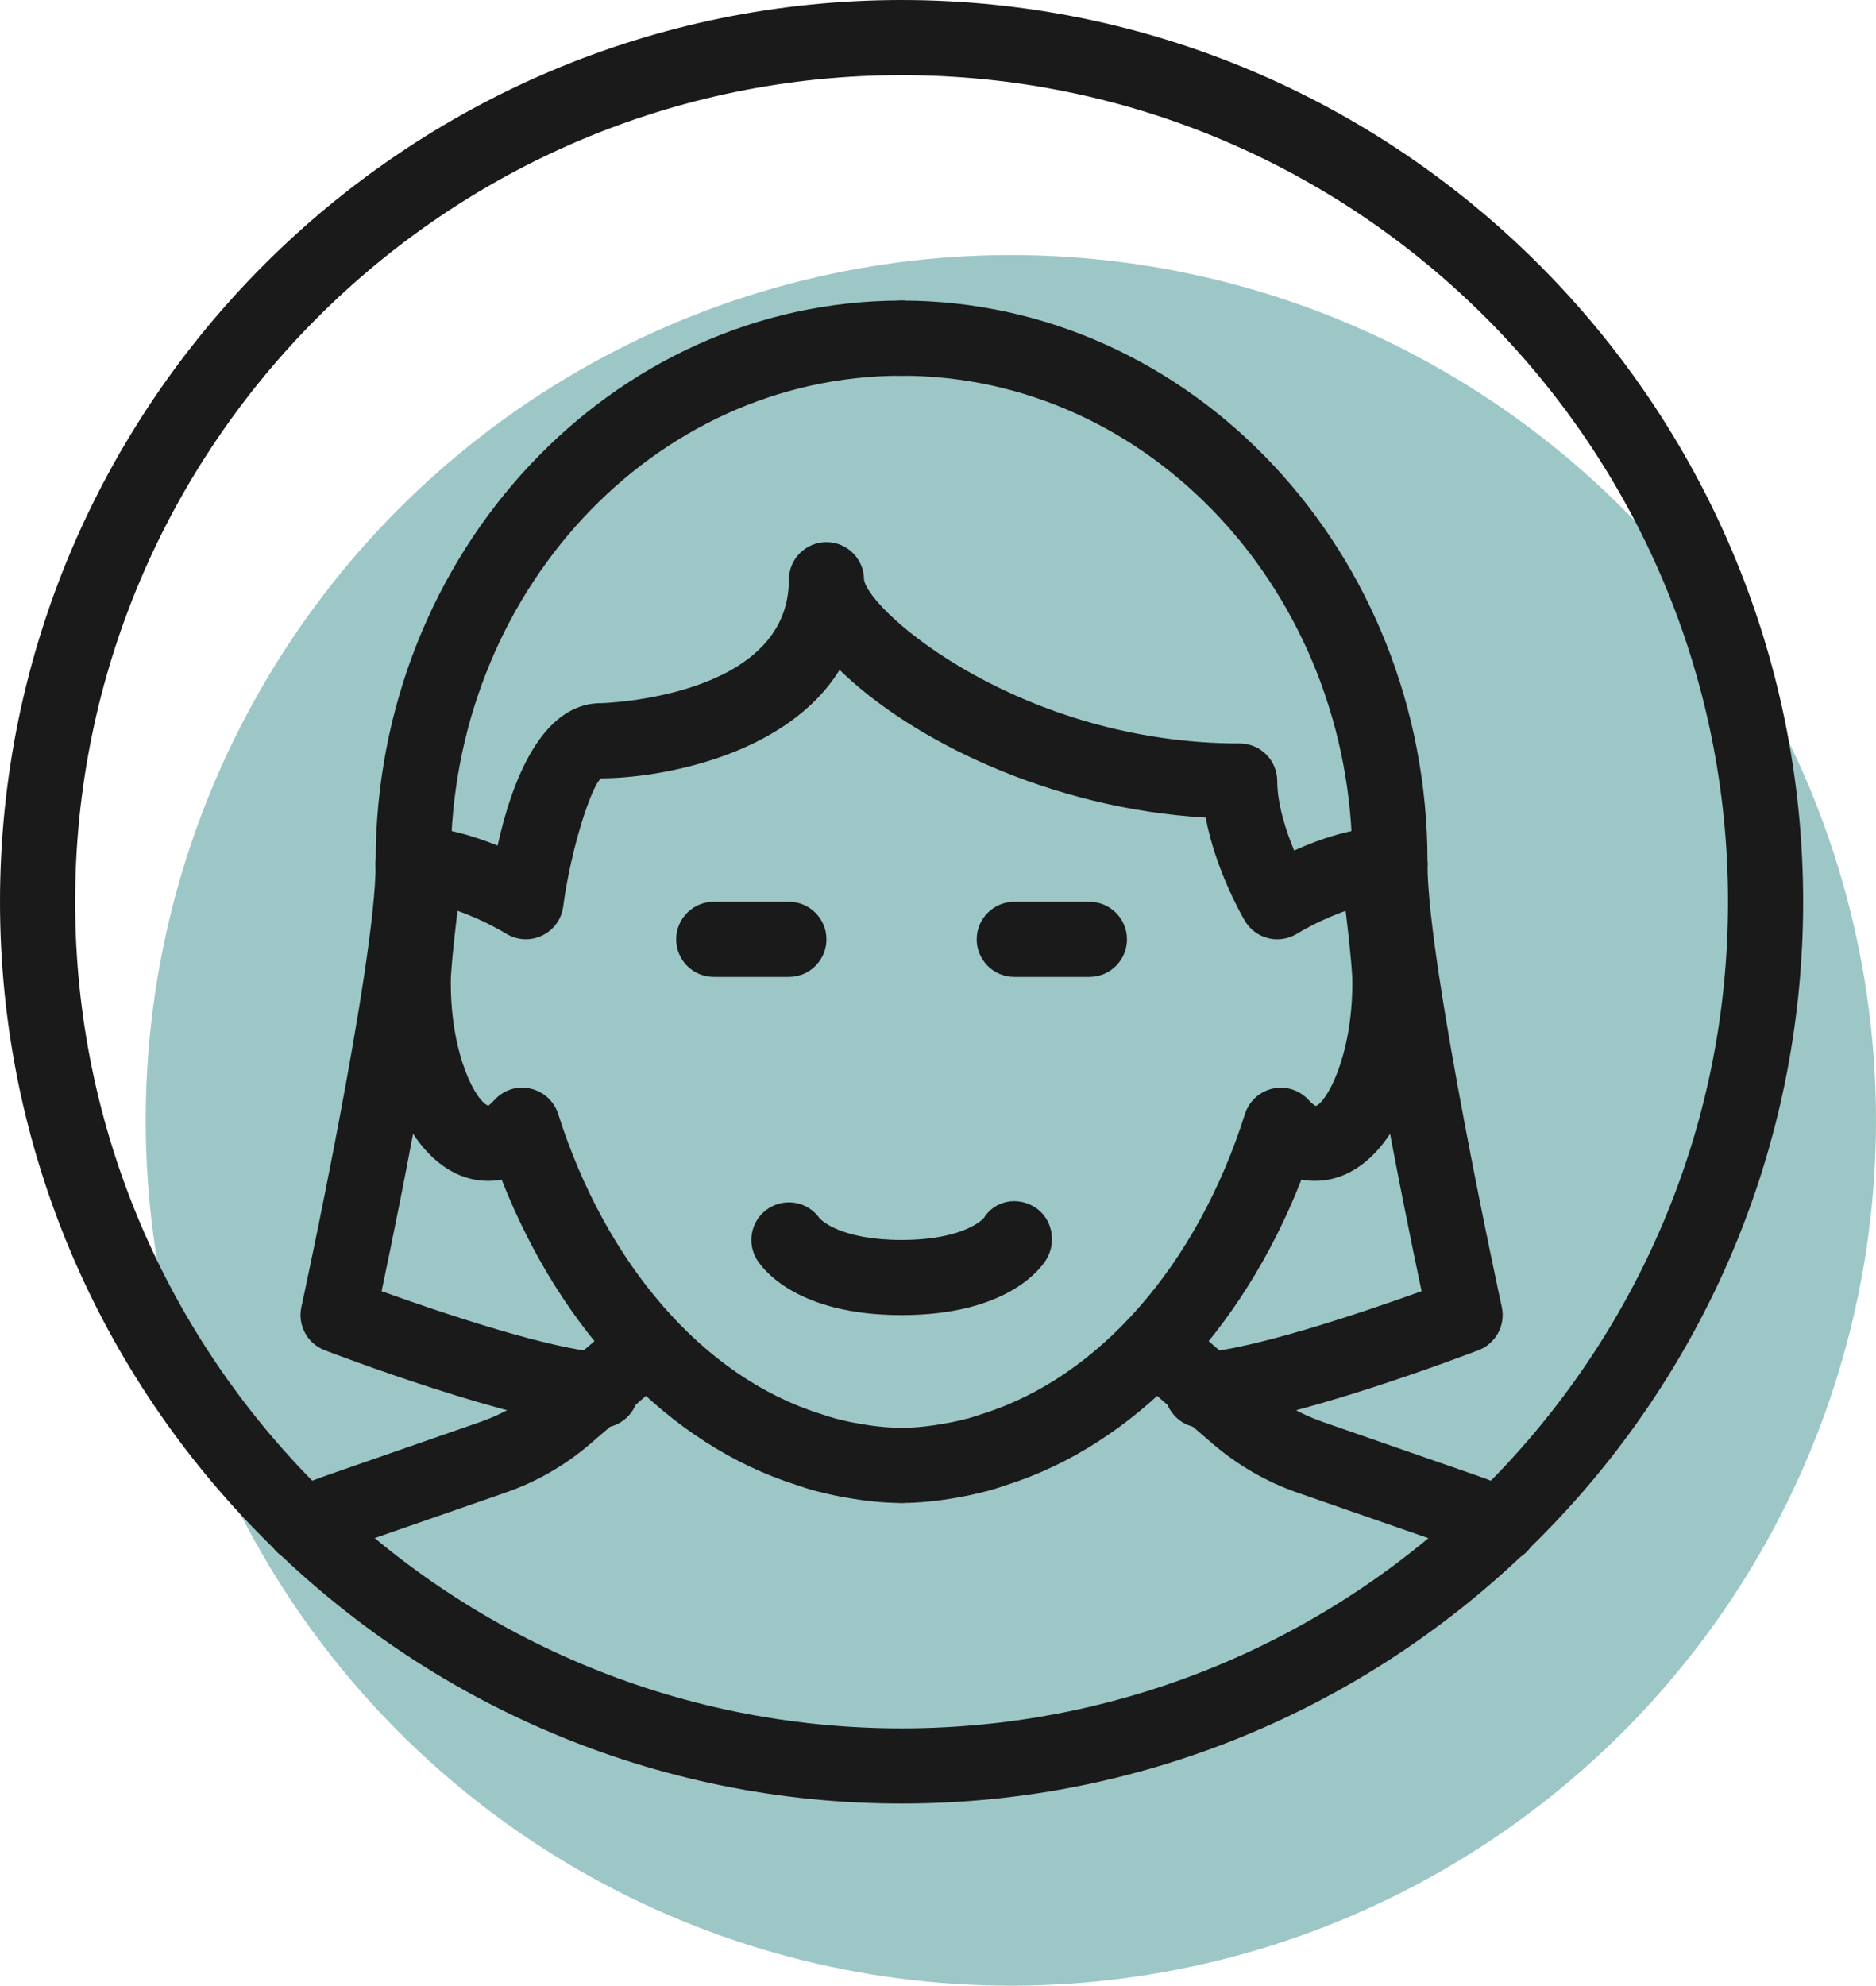
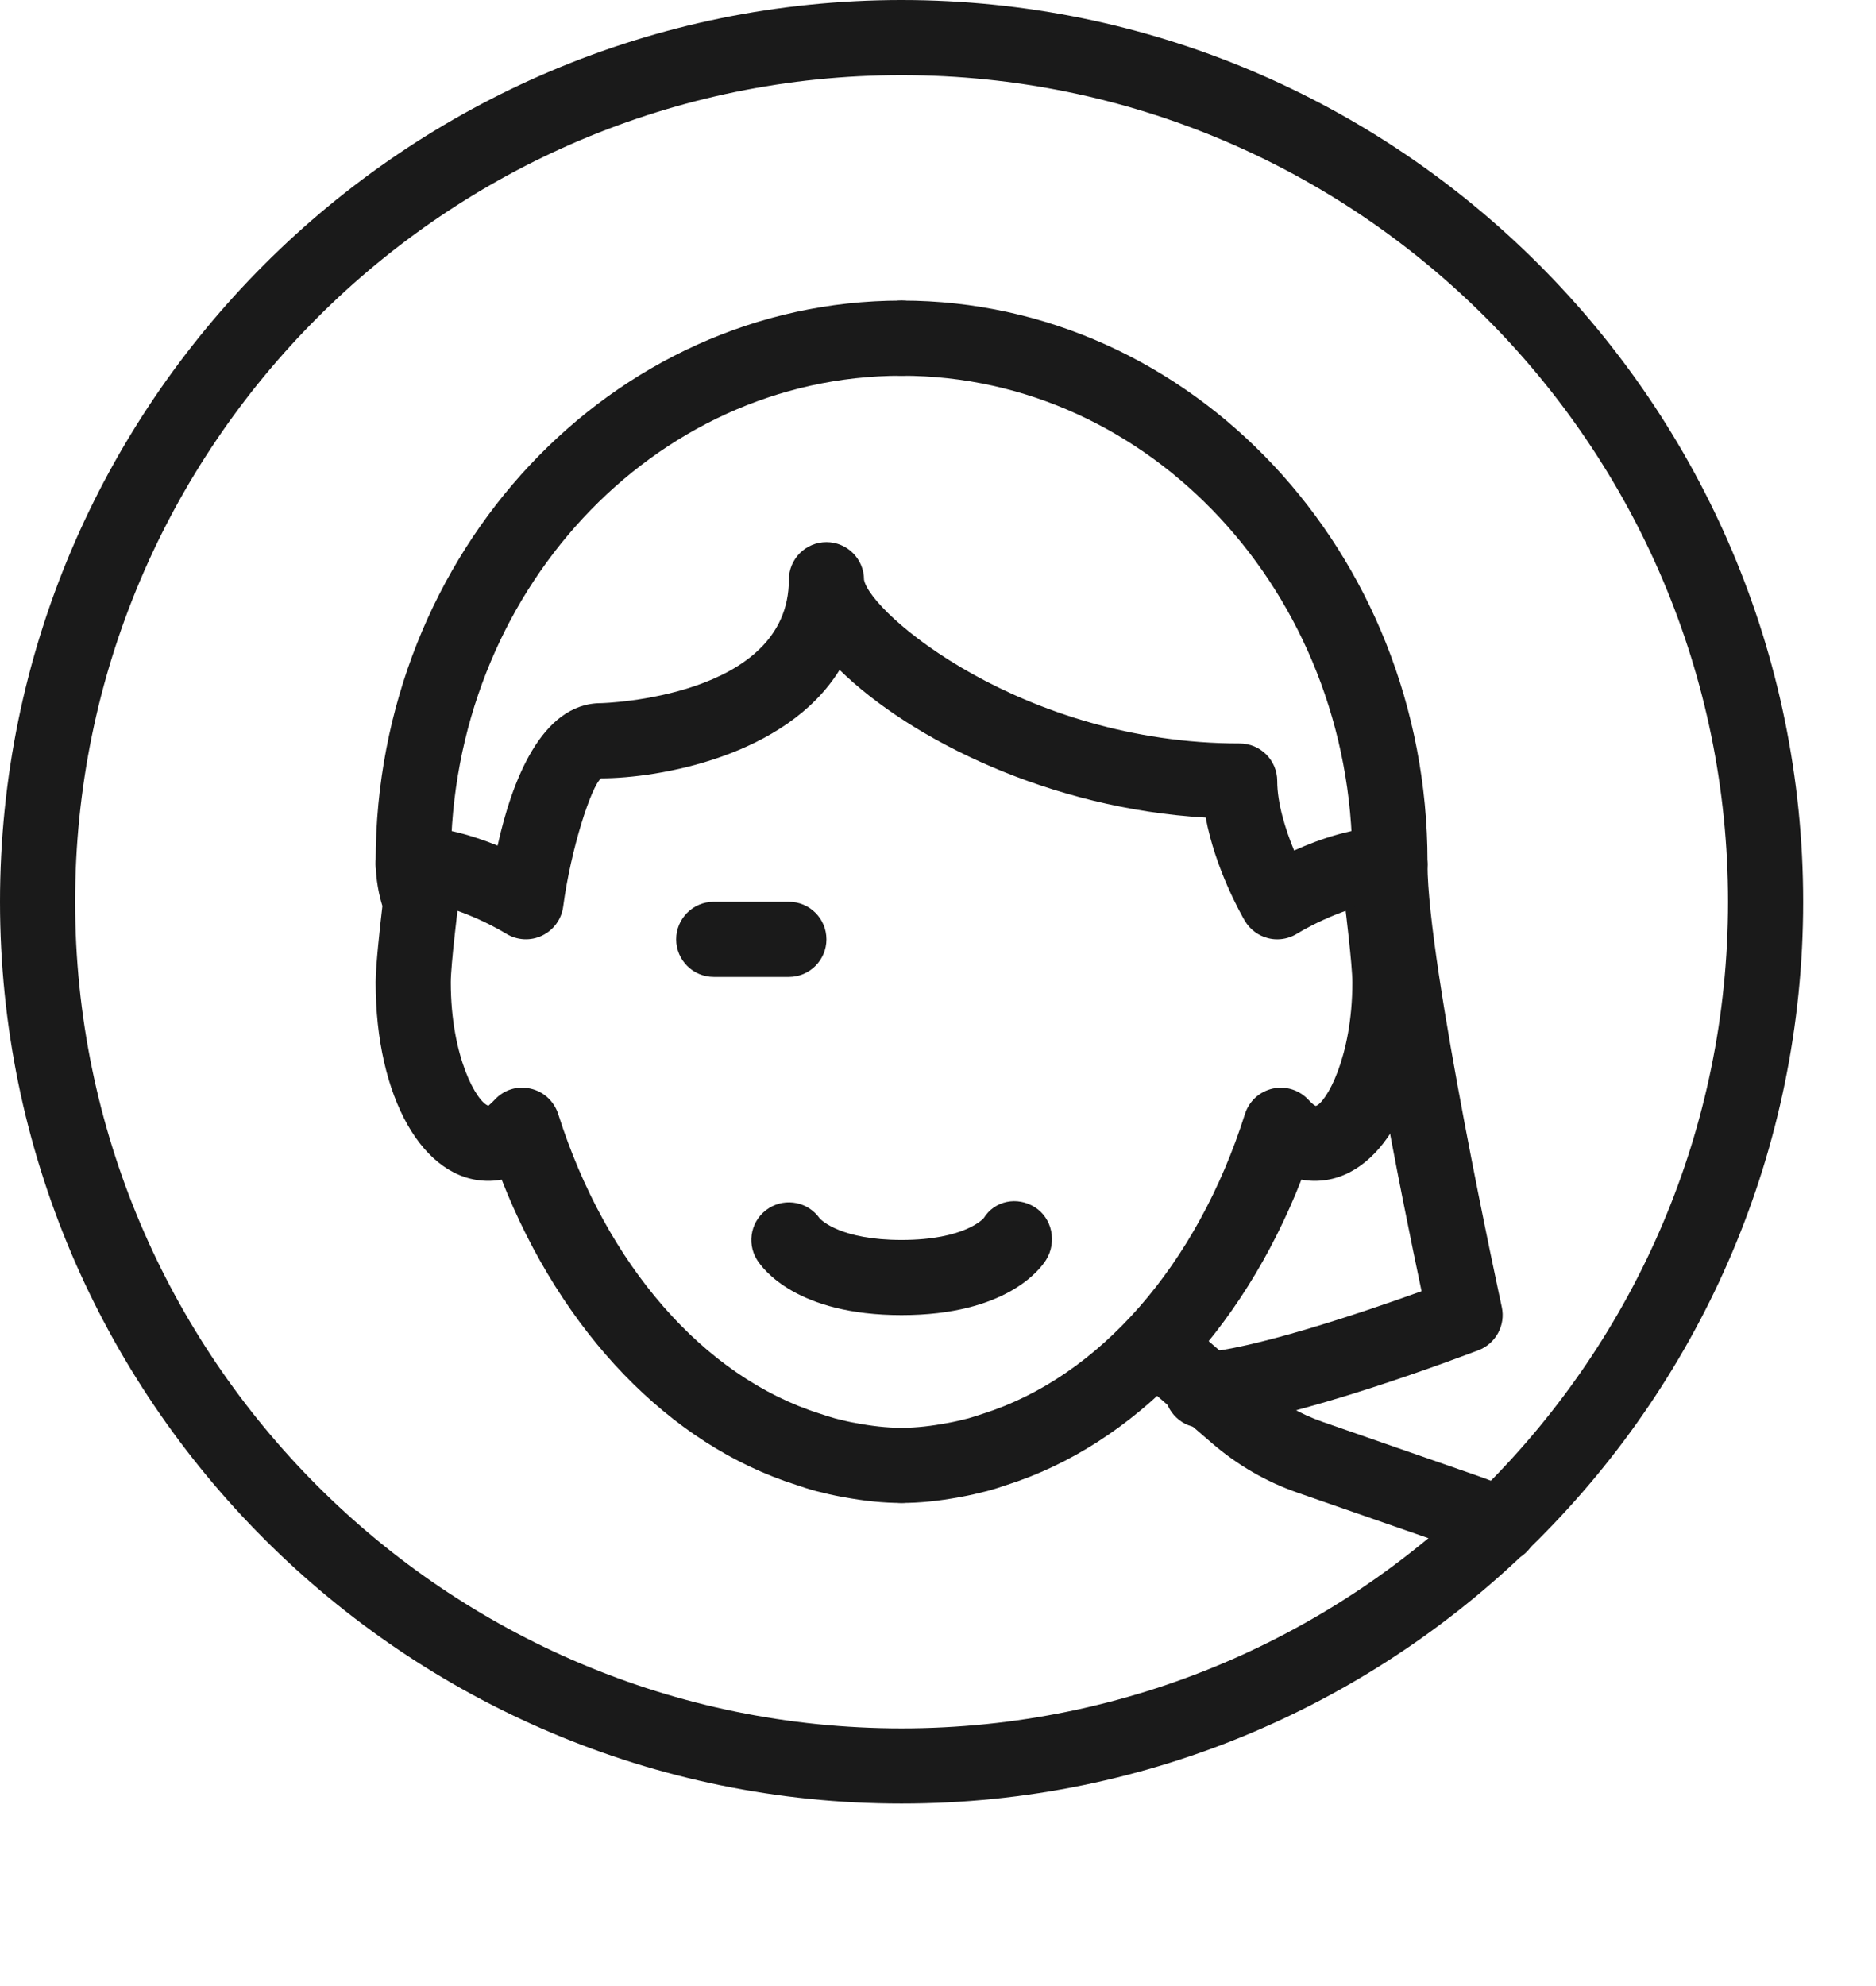
<svg xmlns="http://www.w3.org/2000/svg" width="103" height="109" viewBox="0 0 103 109" fill="none">
-   <circle cx="55.5" cy="61.5" r="47.5" fill="#9DC7C7" />
-   <path d="M16.648 85.779C15.861 85.779 15.11 85.33 14.768 84.567C14.297 83.531 14.759 82.306 15.799 81.84C16.512 81.514 17.251 81.225 18.006 80.962L26.392 78.045C27.617 77.616 28.743 76.968 29.733 76.119L33.718 72.687C34.576 71.944 35.883 72.039 36.626 72.905C37.368 73.767 37.273 75.071 36.407 75.813L32.422 79.241C31.041 80.433 29.465 81.337 27.745 81.935L19.359 84.851C18.723 85.074 18.101 85.322 17.494 85.594C17.218 85.722 16.929 85.779 16.648 85.779Z" fill="#1A1A1A" />
  <path d="M82.364 85.784C82.084 85.784 81.791 85.726 81.519 85.602C80.908 85.33 80.281 85.078 79.638 84.855L71.251 81.939C69.531 81.341 67.96 80.433 66.574 79.246L62.589 75.813C61.727 75.071 61.628 73.767 62.37 72.905C63.113 72.039 64.416 71.944 65.278 72.687L69.263 76.119C70.253 76.968 71.375 77.616 72.604 78.045L80.99 80.962C81.749 81.225 82.492 81.518 83.21 81.844C84.249 82.31 84.711 83.535 84.241 84.571C83.903 85.334 83.152 85.784 82.364 85.784Z" fill="#1A1A1A" />
  <path d="M49.5 99C22.205 99 0 76.795 0 49.5C0 22.205 22.205 3.05176e-05 49.5 3.05176e-05C76.795 3.05176e-05 99 22.205 99 49.5C99 76.795 76.795 99 49.5 99ZM49.5 4.125C24.482 4.125 4.125 24.482 4.125 49.5C4.125 74.518 24.482 94.875 49.5 94.875C74.518 94.875 94.875 74.518 94.875 49.5C94.875 24.482 74.518 4.125 49.5 4.125Z" fill="#1A1A1A" />
  <path d="M70.125 51.562C69.96 51.562 69.795 51.542 69.63 51.501C69.09 51.369 68.624 51.018 68.343 50.539C68.149 50.205 66.726 47.706 66.198 44.88C57.663 44.389 50.024 40.611 46.097 36.77C43.156 41.531 36.131 42.723 33 42.723C32.464 43.156 31.338 46.604 30.921 49.768C30.83 50.461 30.389 51.059 29.758 51.36C29.131 51.661 28.384 51.62 27.786 51.249C26.998 50.762 24.552 49.5 22.688 49.5C21.549 49.5 20.625 48.576 20.625 47.438C20.625 46.299 21.549 45.375 22.688 45.375C24.325 45.375 25.992 45.874 27.32 46.419C28.087 42.941 29.708 38.598 33 38.598C33.103 38.598 43.312 38.305 43.312 31.82C43.312 30.682 44.236 29.758 45.375 29.758C46.514 29.758 47.438 30.682 47.438 31.82C47.751 33.639 56.133 40.809 68.062 40.809C69.201 40.809 70.125 41.733 70.125 42.871C70.125 44.096 70.579 45.54 71.053 46.687C72.46 46.051 74.407 45.375 76.312 45.375C77.451 45.375 78.375 46.299 78.375 47.438C78.375 48.576 77.451 49.5 76.312 49.5C74.436 49.5 71.944 50.795 71.218 51.249C70.888 51.455 70.509 51.562 70.125 51.562Z" fill="#1A1A1A" />
  <path d="M49.5 82.5C48.506 82.5 47.475 82.397 46.254 82.17C45.779 82.088 45.297 81.972 44.806 81.848C44.418 81.745 44.072 81.63 43.721 81.51C36.758 79.307 30.826 73.124 27.543 64.75C27.279 64.804 27.031 64.82 26.812 64.82C23.228 64.82 20.625 60.237 20.625 53.918C20.625 53.019 20.872 50.791 20.996 49.731C20.827 49.187 20.625 48.316 20.625 47.289C20.625 30.315 33.578 16.5 49.5 16.5C50.639 16.5 51.562 17.424 51.562 18.562C51.562 19.701 50.639 20.625 49.5 20.625C35.85 20.625 24.75 32.587 24.75 47.289C24.75 48.077 24.997 48.687 25.002 48.691C25.134 49.017 25.191 49.397 25.15 49.743C25.146 49.76 24.75 52.965 24.75 53.918C24.75 58.055 26.206 60.543 26.829 60.699C26.796 60.691 26.94 60.605 27.151 60.378C27.646 59.833 28.388 59.586 29.118 59.755C29.84 59.911 30.418 60.444 30.645 61.145C33.276 69.432 38.643 75.582 45.004 77.595C45.313 77.698 45.585 77.789 45.866 77.864C46.212 77.95 46.592 78.045 46.984 78.115C47.821 78.268 48.65 78.375 49.5 78.375C50.639 78.375 51.562 79.299 51.562 80.438C51.562 81.576 50.639 82.5 49.5 82.5ZM26.829 60.699H26.87H26.829Z" fill="#1A1A1A" />
  <path d="M49.5 82.5C48.361 82.5 47.438 81.576 47.438 80.438C47.438 79.299 48.361 78.375 49.5 78.375C50.35 78.375 51.179 78.268 52 78.115C52.408 78.045 52.788 77.95 53.171 77.855C53.415 77.785 53.687 77.694 53.963 77.604C60.361 75.578 65.728 69.432 68.355 61.145C68.578 60.444 69.156 59.916 69.877 59.755C70.599 59.594 71.346 59.833 71.845 60.378C72.055 60.609 72.204 60.695 72.241 60.708C72.79 60.547 74.25 58.059 74.25 53.918C74.25 52.965 73.854 49.76 73.85 49.748C73.805 49.38 73.862 49.009 74.011 48.671C74.011 48.671 74.25 48.069 74.25 47.289C74.25 32.587 63.15 20.625 49.5 20.625C48.361 20.625 47.438 19.701 47.438 18.562C47.438 17.424 48.361 16.5 49.5 16.5C65.422 16.5 78.375 30.315 78.375 47.289C78.375 48.316 78.173 49.182 78.004 49.731C78.127 50.791 78.375 53.019 78.375 53.918C78.375 60.237 75.772 64.82 72.188 64.82C71.969 64.82 71.721 64.804 71.453 64.75C68.178 73.124 62.242 79.307 55.242 81.522C54.924 81.63 54.578 81.745 54.223 81.84C53.703 81.972 53.217 82.088 52.722 82.174C51.525 82.397 50.494 82.5 49.5 82.5Z" fill="#1A1A1A" />
  <path d="M43.312 53.625H39.188C38.049 53.625 37.125 52.701 37.125 51.562C37.125 50.424 38.049 49.5 39.188 49.5H43.312C44.451 49.5 45.375 50.424 45.375 51.562C45.375 52.701 44.451 53.625 43.312 53.625Z" fill="#1A1A1A" />
-   <path d="M59.812 53.625H55.688C54.549 53.625 53.625 52.701 53.625 51.562C53.625 50.424 54.549 49.5 55.688 49.5H59.812C60.951 49.5 61.875 50.424 61.875 51.562C61.875 52.701 60.951 53.625 59.812 53.625Z" fill="#1A1A1A" />
  <path d="M66 78.375C64.915 78.375 64.008 77.529 63.942 76.432C63.876 75.298 64.742 74.32 65.881 74.254C68.677 74.089 74.613 72.117 78.049 70.876C77.018 65.992 74.25 52.392 74.25 47.438C74.25 46.299 75.174 45.375 76.313 45.375C77.451 45.375 78.375 46.299 78.375 47.438C78.375 52.953 82.414 71.561 82.455 71.75C82.669 72.744 82.129 73.747 81.18 74.114C80.755 74.275 70.773 78.099 66.124 78.371C66.083 78.375 66.037 78.375 66 78.375Z" fill="#1A1A1A" />
-   <path d="M33 78.375C32.959 78.375 32.918 78.375 32.877 78.371C28.228 78.099 18.241 74.275 17.82 74.114C16.872 73.747 16.331 72.744 16.546 71.75C16.587 71.561 20.625 52.949 20.625 47.438C20.625 46.299 21.549 45.375 22.688 45.375C23.826 45.375 24.75 46.299 24.75 47.438C24.75 52.392 21.983 65.992 20.951 70.876C24.387 72.117 30.323 74.089 33.12 74.254C34.258 74.32 35.125 75.298 35.059 76.432C34.993 77.529 34.085 78.375 33 78.375Z" fill="#1A1A1A" />
  <path d="M49.5 72.188C43.75 72.188 41.882 69.663 41.564 69.156C40.962 68.191 41.255 66.916 42.22 66.314C43.16 65.728 44.377 65.988 45 66.875C45.107 66.994 46.192 68.063 49.5 68.063C52.982 68.063 54.001 66.879 54.009 66.866C54.611 65.901 55.849 65.658 56.814 66.264C57.779 66.871 58.039 68.191 57.433 69.16C57.119 69.663 55.251 72.188 49.5 72.188Z" fill="#1A1A1A" />
</svg>